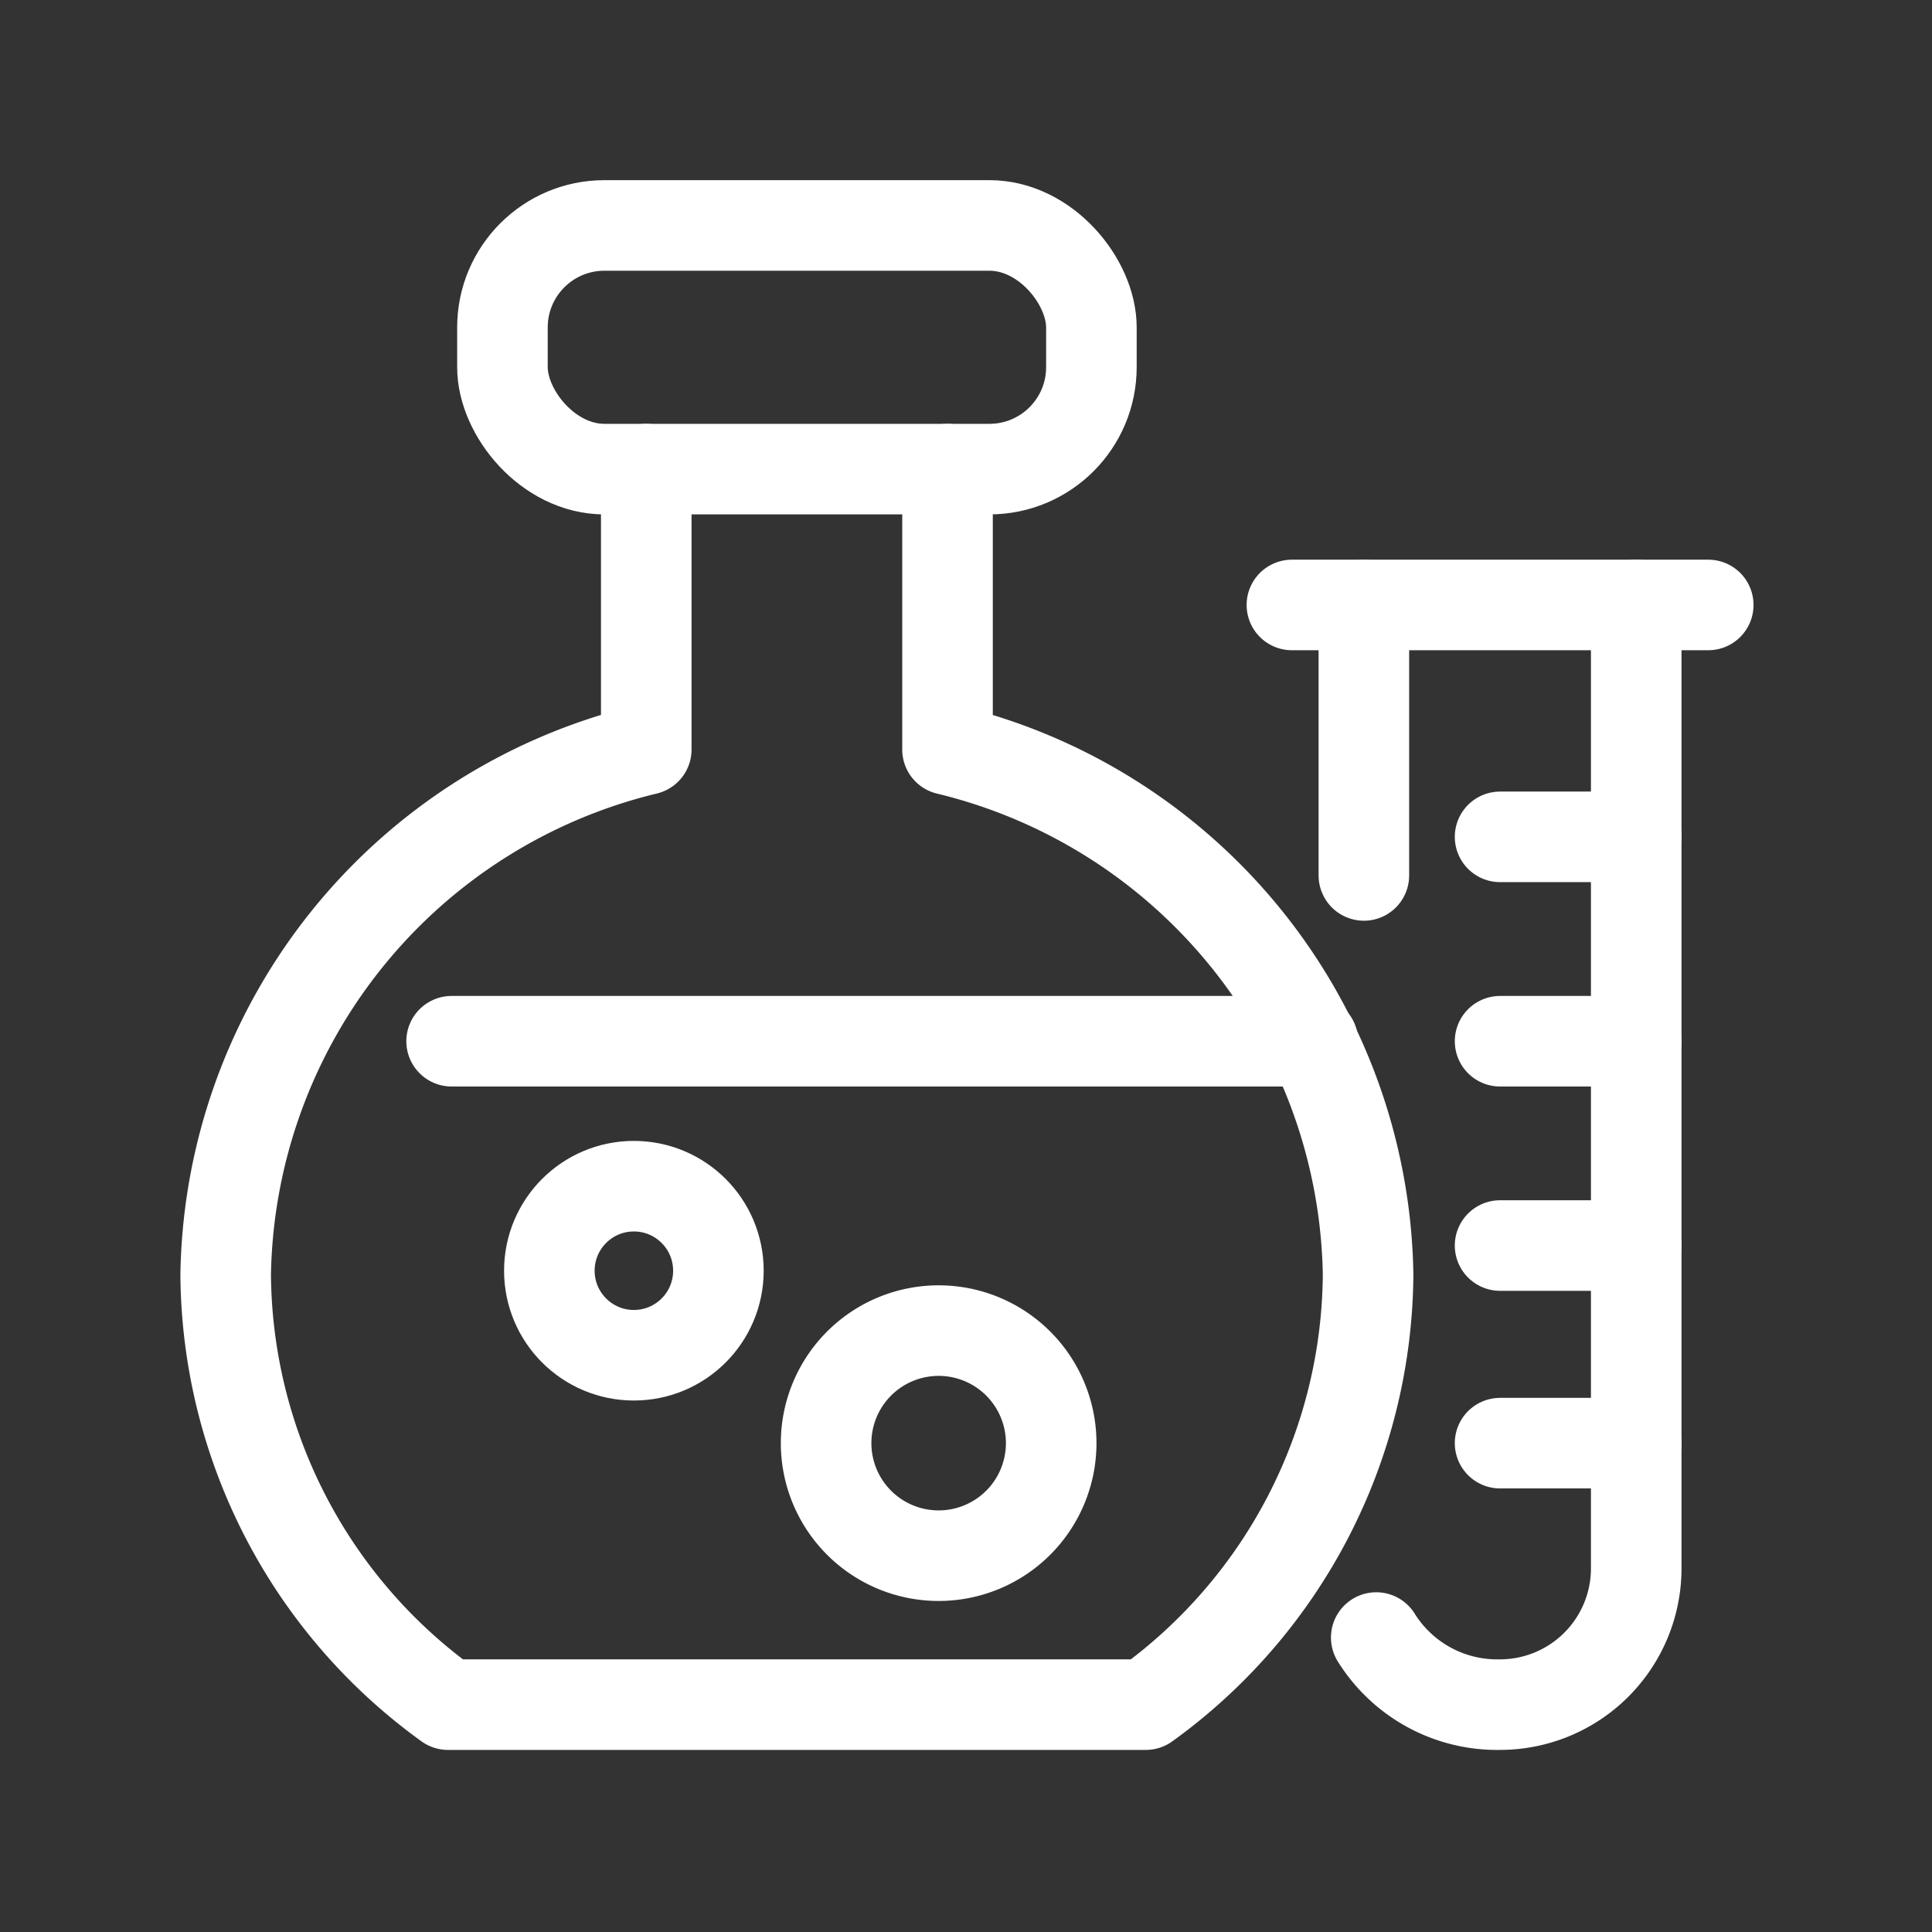
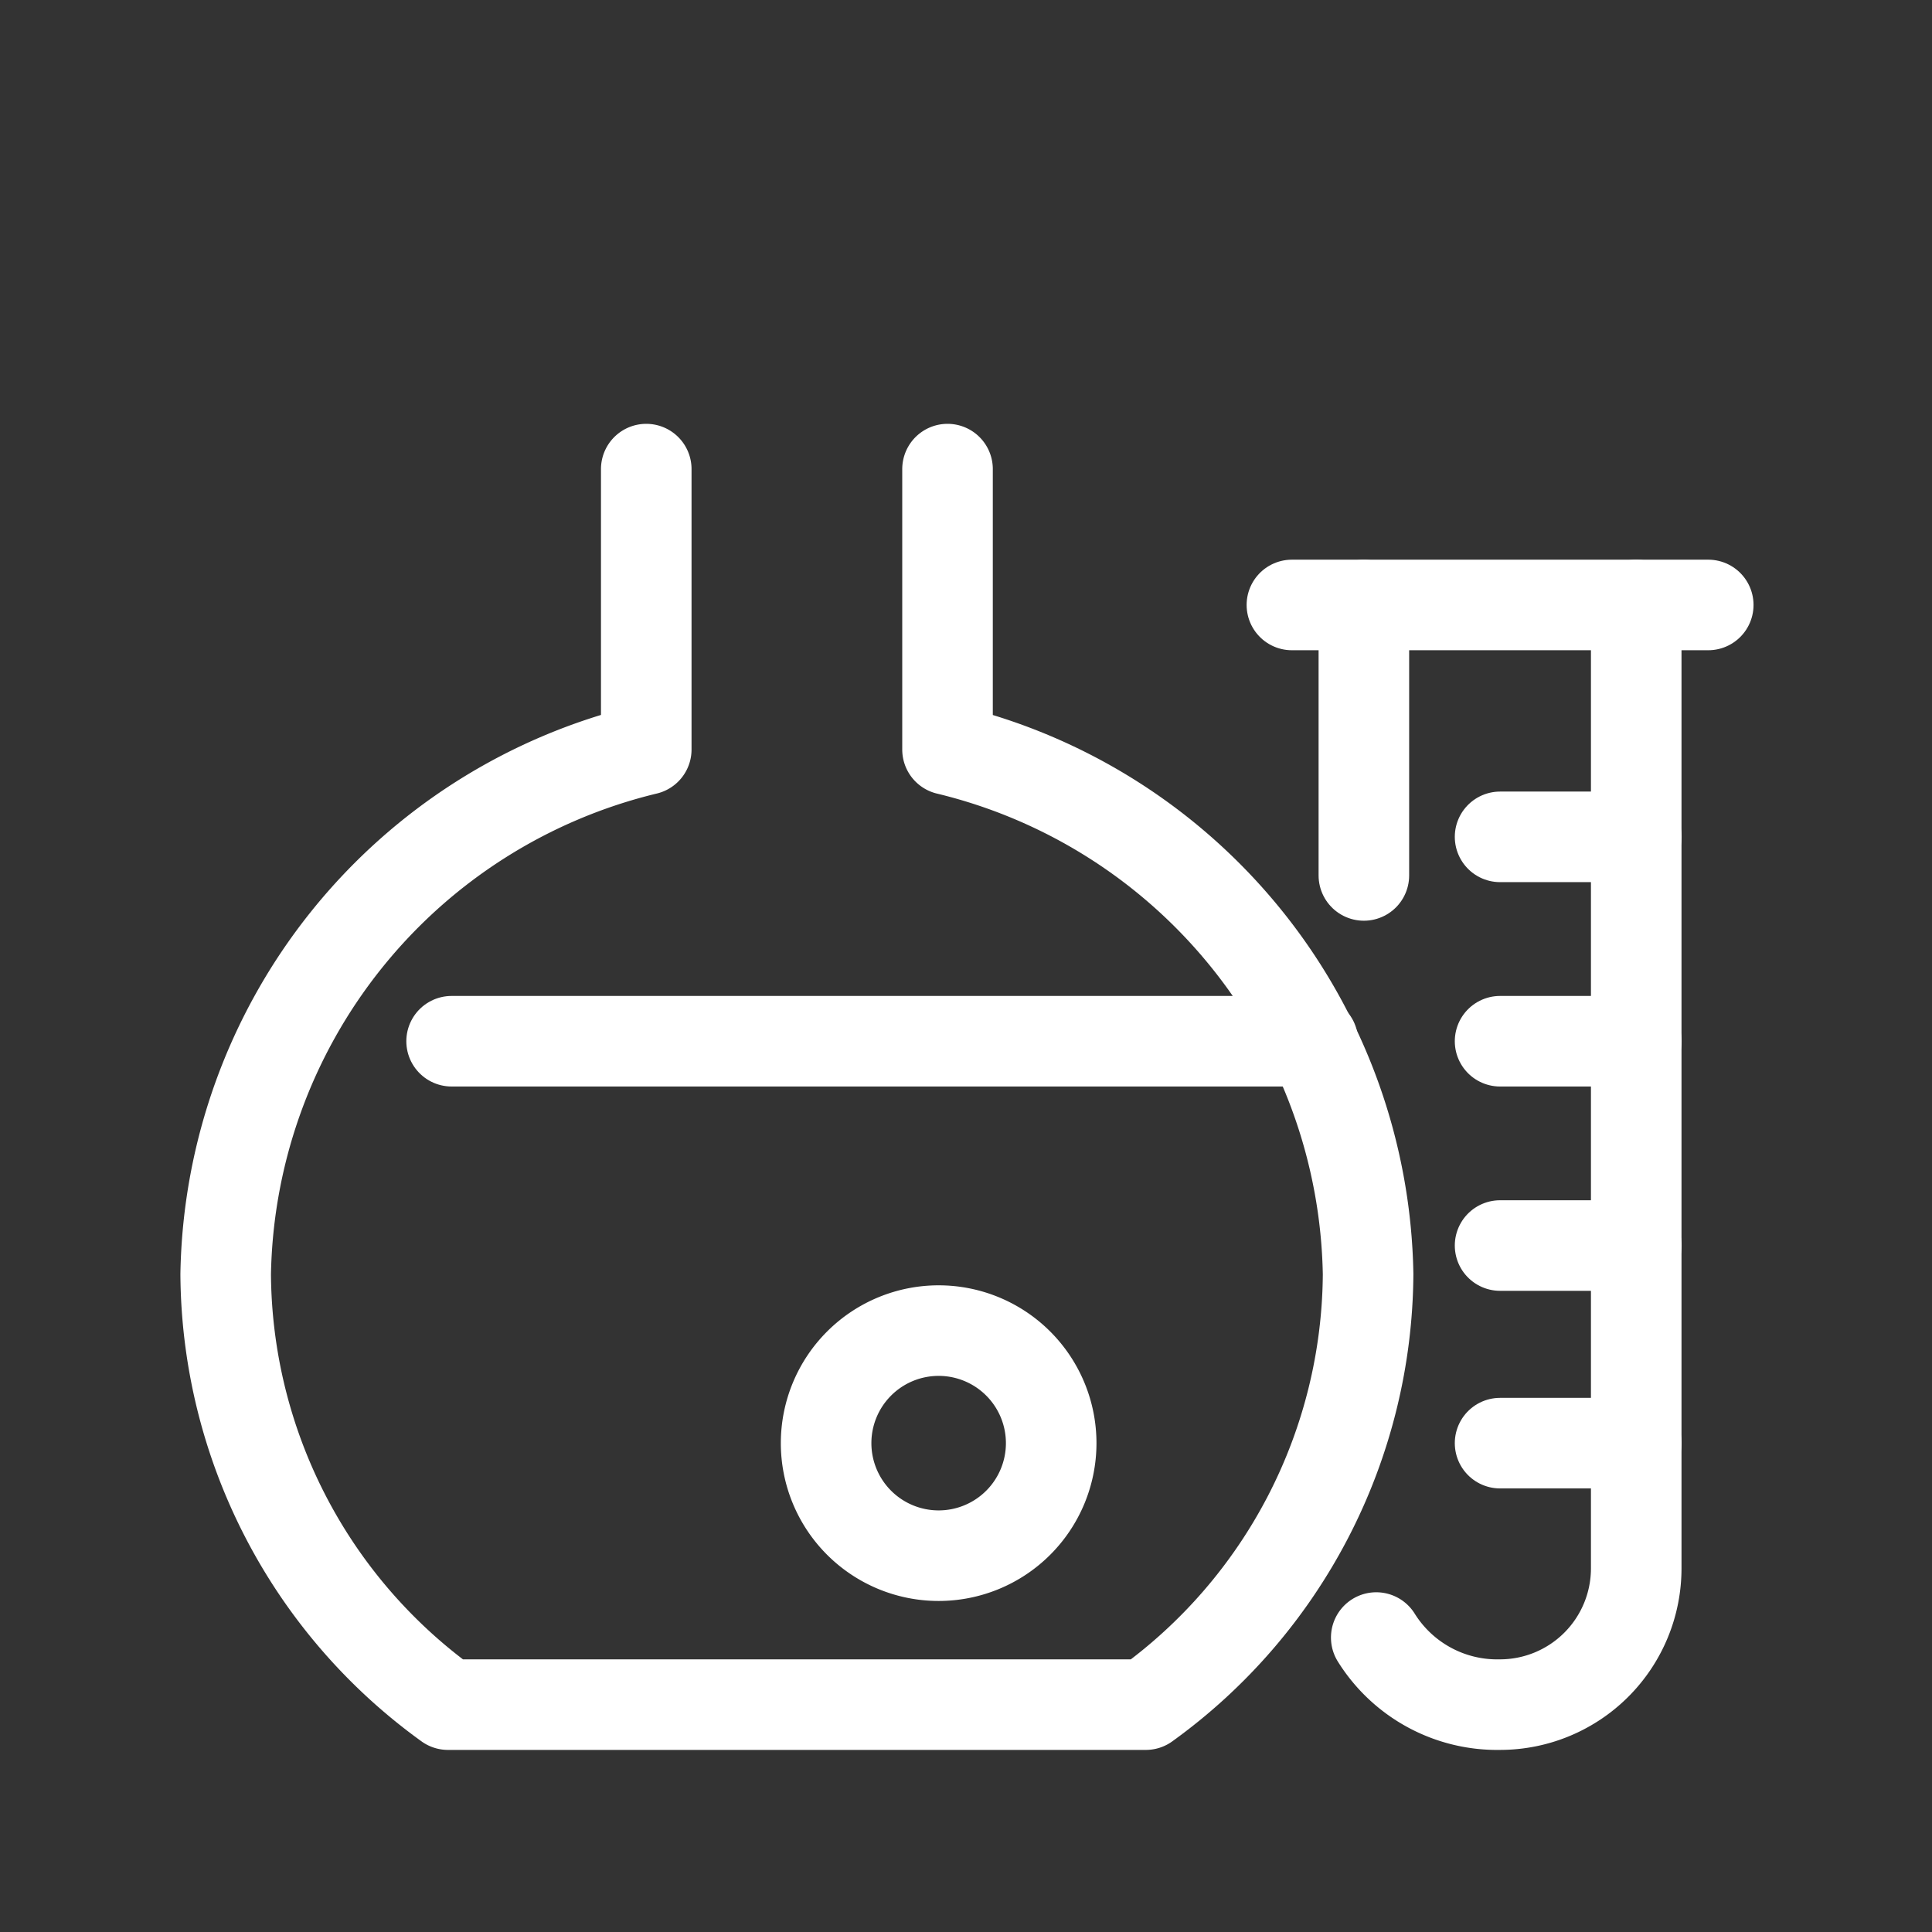
<svg xmlns="http://www.w3.org/2000/svg" width="32" height="32" viewBox="0 0 32 32">
  <rect x="0" y="0" width="32" height="32" fill="#333333" stroke="none" />
  <g transform="translate(-868 -405)" fill="none" stroke="#fff" stroke-linecap="round" stroke-linejoin="round" stroke-width="1.5">
-     <rect data-name="長方形 655" width="9.755" height="4.036" rx="1.689" transform="translate(876.322 408.734)" />
    <path data-name="パス 186" d="M878.704 412.77v4.644a9.1 9.1 0 00-6.966 8.691 8.855 8.855 0 003.682 7.129h11.558a8.855 8.855 0 003.682-7.129 9.1 9.1 0 00-6.966-8.69v-4.645" />
    <path data-name="線 83" d="M875.48 422.246h14.265" />
-     <circle data-name="楕円形 100" cx="1.4" cy="1.4" transform="translate(877.099 424.647)" r="1.4" />
-     <path data-name="パス 187" d="M885.411 428.903a1.864 1.864 0 11-1.861-1.864 1.864 1.864 0 011.861 1.864z" />
+     <path data-name="パス 187" d="M885.411 428.903a1.864 1.864 0 11-1.861-1.864 1.864 1.864 0 011.861 1.864" />
    <path data-name="線 84" d="M889.398 415.02h6.896" />
    <path data-name="線 85" d="M890.59 415.021v4.479" />
    <path data-name="パス 188" d="M890.795 432.123a2.36 2.36 0 002.051 1.111 2.257 2.257 0 002.255-2.257V415.02" />
    <path data-name="線 86" d="M892.846 418.861h2.257" />
    <path data-name="線 87" d="M892.846 422.246h2.257" />
    <path data-name="線 88" d="M892.846 425.63h2.257" />
    <path data-name="線 89" d="M892.846 428.903h2.257" />
  </g>
</svg>